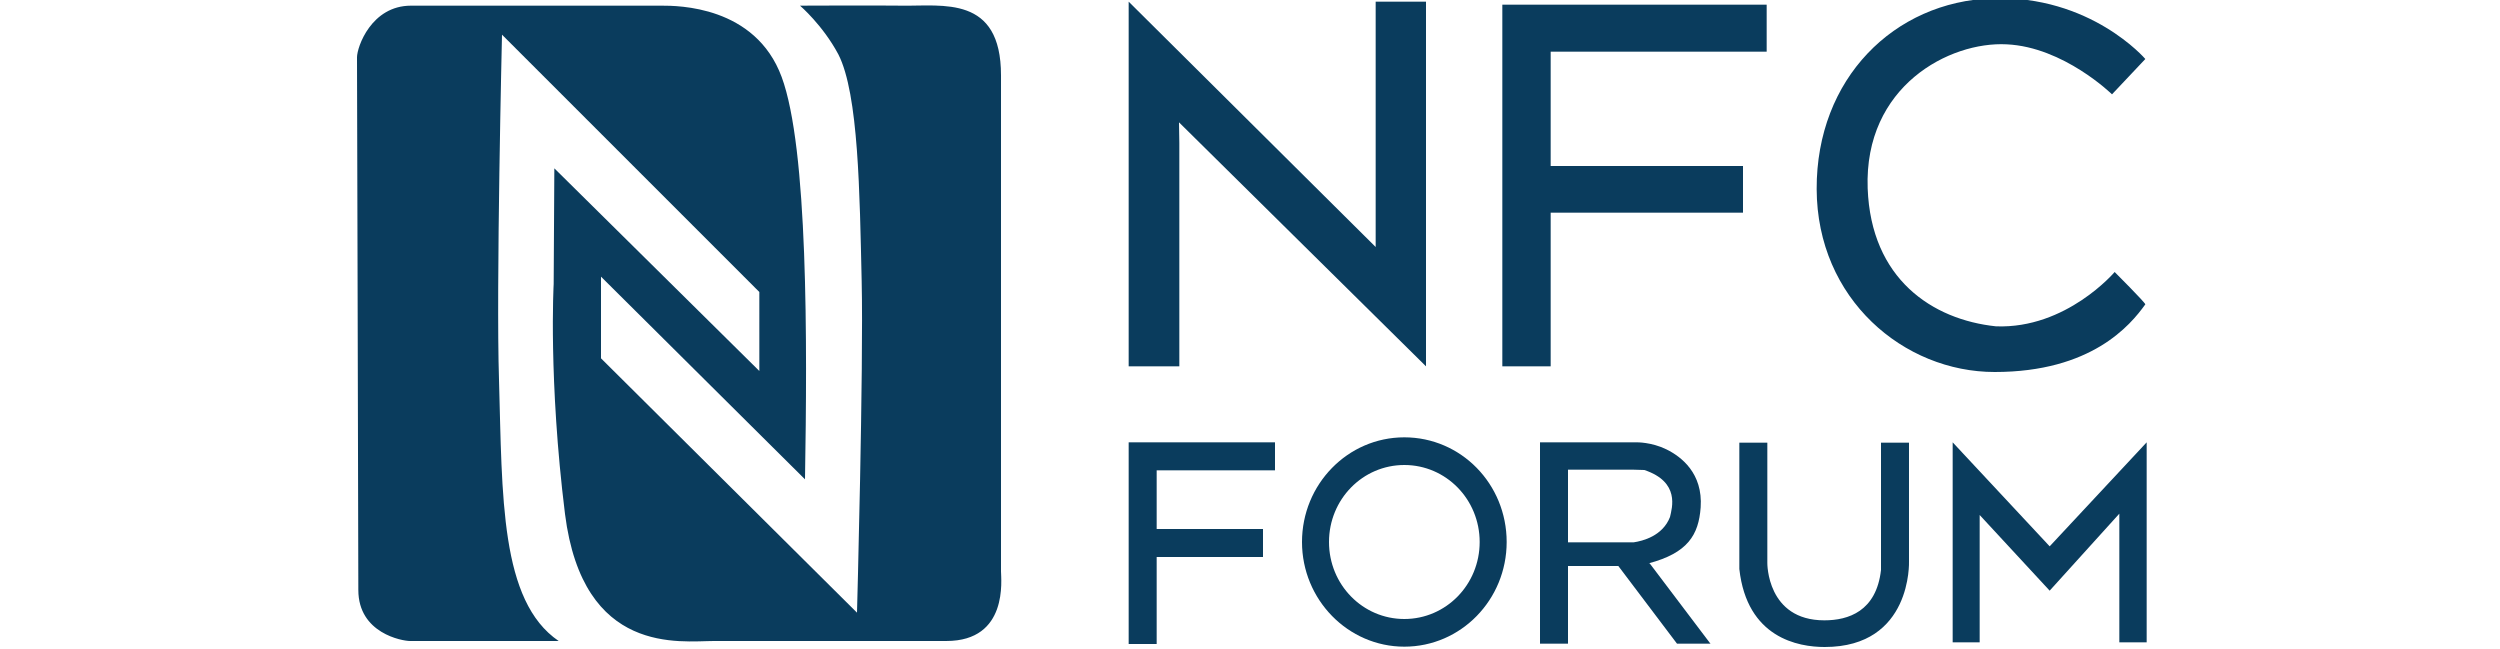
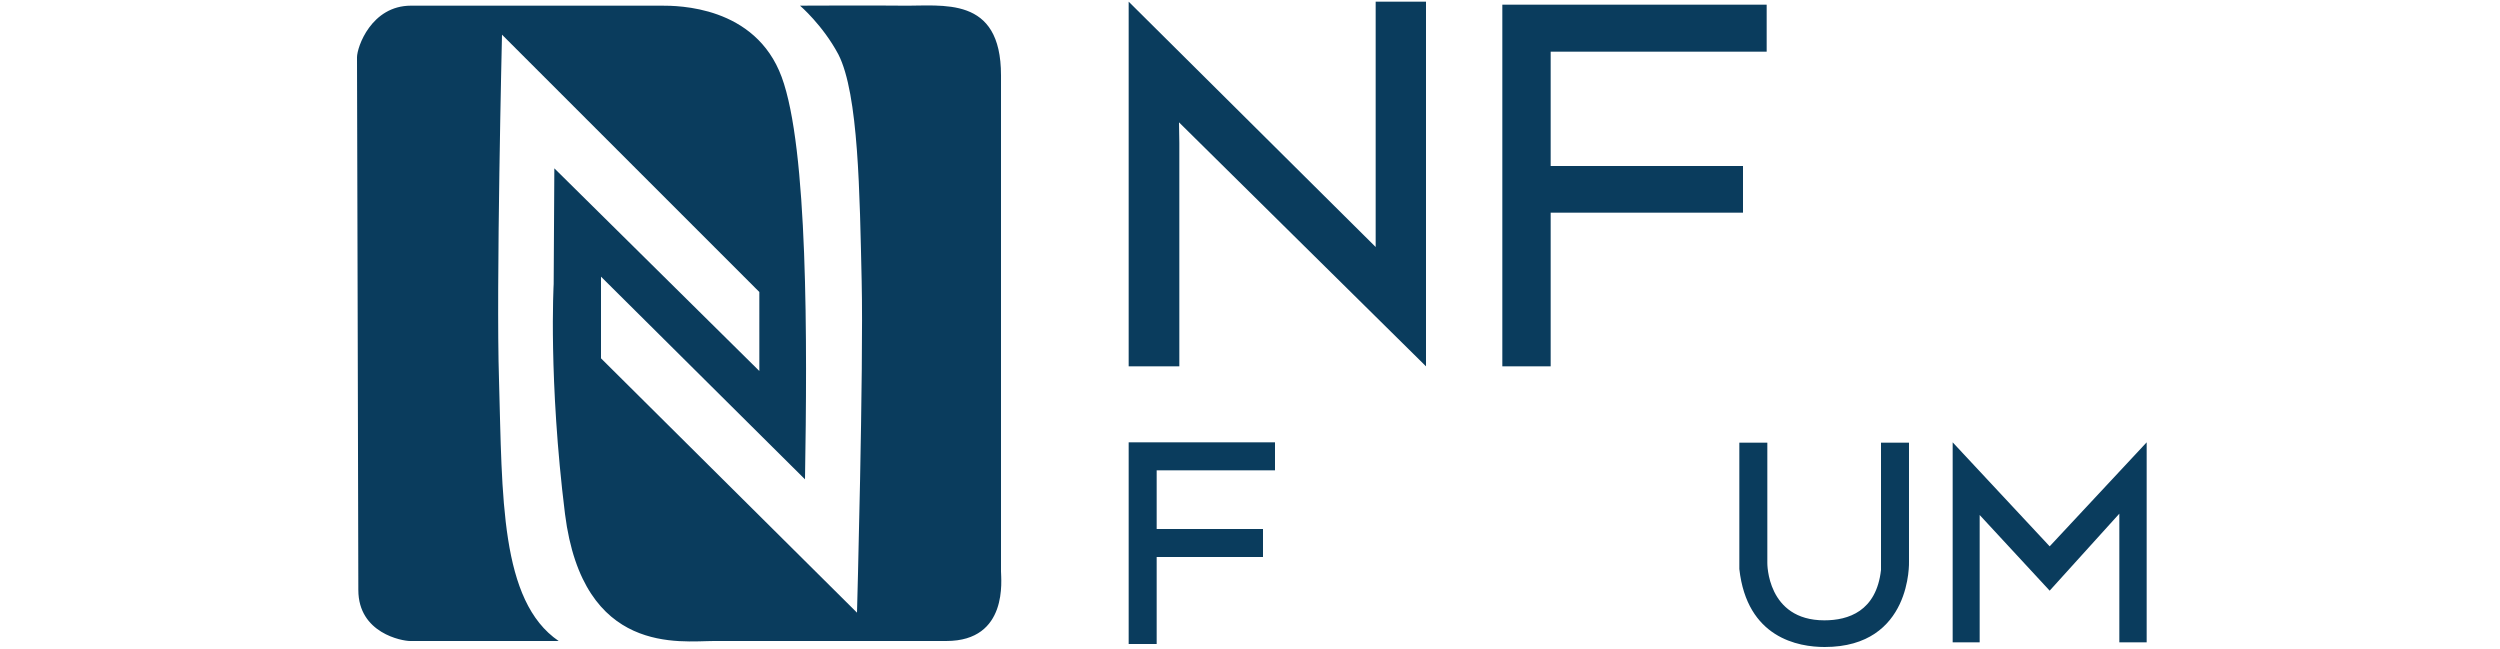
<svg xmlns="http://www.w3.org/2000/svg" version="1.1" id="Layer_1" x="0px" y="0px" viewBox="0 0 750 194.8" style="enable-background:new 0 0 750 194.8;" xml:space="preserve">
  <style type="text/css">
	.st0{fill:#0A3C5D;}
</style>
  <g>
    <path class="st0" d="M167.6,192.3c0,0-42.3,0-44.6,0c-2.3,0-15.5-2.3-15.5-15.3c0-13.1-0.4-156.7-0.4-159.8s4.3-15.5,16.2-15.5   c11.9,0,70.5,0,75.2,0c4.7,0,28.1,0,36,21.4c7.9,21.4,7.7,79.2,7,120.7c-4.5-4.5-61.2-60.8-61.2-60.8v24.5l76.8,76.3   c0,0,2-73.4,1.4-99.5s-0.9-56.1-7-68c-4.7-8.8-11.5-14.6-11.5-14.6s23.4-0.1,30.6,0c12.2,0.2,29.7-3.2,29.7,20.9s0,123.1,0,136   s0,10.6,0,12.8c0,2.3,2.3,20.9-16.4,20.9c-18.7,0-59.4,0-69.6,0s-39.4,4.5-44.8-38.1c-5-40.3-3.4-69-3.4-69l0.2-34.7l61.5,60.8   V87.6l-77.2-77.2c0,0-1.8,76.1-0.9,103.5C150.7,149,150,180.3,167.6,192.3z" />
    <polygon class="st0" points="412.7,0.5 412.7,74.1 338.6,0.5 338.6,109.9 353.8,109.9 353.8,42.9 353.8,42.9 353.7,36.7    427.8,109.9 427.8,0.5  " />
    <polygon class="st0" points="530,15.5 530,1.4 450.7,1.4 450.7,109.9 451.9,109.9 464.4,109.9 465.2,109.9 465.2,63.8 522.9,63.8    522.9,49.8 465.2,49.8 465.2,15.5  " />
-     <path class="st0" d="M634.4,81.6c0,0-14.5,17.1-35.6,16.3c-19.1-2-37.5-14.2-38.5-41.4c-1.1-30.7,24.6-44.1,41.7-43.2   c17.1,0.8,31.6,15,31.6,15l10-10.6c0,0-16.4-19.2-45.9-18.2c-29.5,1-52.8,24.1-52.7,57.2s26.2,54.9,53.4,54.9   c29,0,40.7-14,45.2-20.3C643.5,90.7,634.4,81.6,634.4,81.6z" />
    <polygon class="st0" points="382.5,141.1 382.5,132.7 347,132.7 338.6,132.7 338.6,141.1 338.6,158.7 338.6,167.1 338.6,193.2    347,193.2 347,167.1 378.9,167.1 378.9,158.7 347,158.7 347,141.1  " />
-     <path class="st0" d="M421.3,131.2c-17,0-30.7,14.1-30.7,31.4c0,17.3,13.8,31.4,30.7,31.4c17,0,30.7-14.1,30.7-31.4   C452,145.2,438.3,131.2,421.3,131.2z M421.3,185.7c-12.5,0-22.6-10.3-22.6-23.1c0-12.8,10.1-23.1,22.6-23.1   c12.5,0,22.6,10.3,22.6,23.1C443.9,175.4,433.8,185.7,421.3,185.7z" />
-     <path class="st0" d="M513.2,193.2L494.9,169h-0.3c11.7-3.1,15-8.5,15.6-16.8c0.7-10.2-5.8-15.2-10.3-17.4s-8.9-2.1-8.9-2.1h-20.4   h-0.2h-8.4v8.4v17.6v8.4v26h8.4v-23.3h15.1l17.6,23.3H513.2z M470.4,140.9h0.2h19.3l3.4,0.1c10.8,3.6,8.3,11.4,7.7,14.1   c-2.2,5.7-8.2,7.2-10.9,7.6h-19.7V140.9z" />
    <path class="st0" d="M564.3,132.7V171c-1.4,12.4-9.8,15.1-17,15.1c-17.3,0-17.1-17.2-17.1-17.2v-36.1h-8.4v37.9   c2.3,20.7,17.7,23.4,25.6,23.4c26.3,0,25.3-25.7,25.3-25.7v-35.6H564.3z" />
    <polygon class="st0" points="593.9,192.7 593.9,154.5 614.9,177.2 635.8,154.1 635.8,192.7 644,192.7 644,132.7 614.9,163.9    585.8,132.7 585.8,192.7  " />
  </g>
</svg>